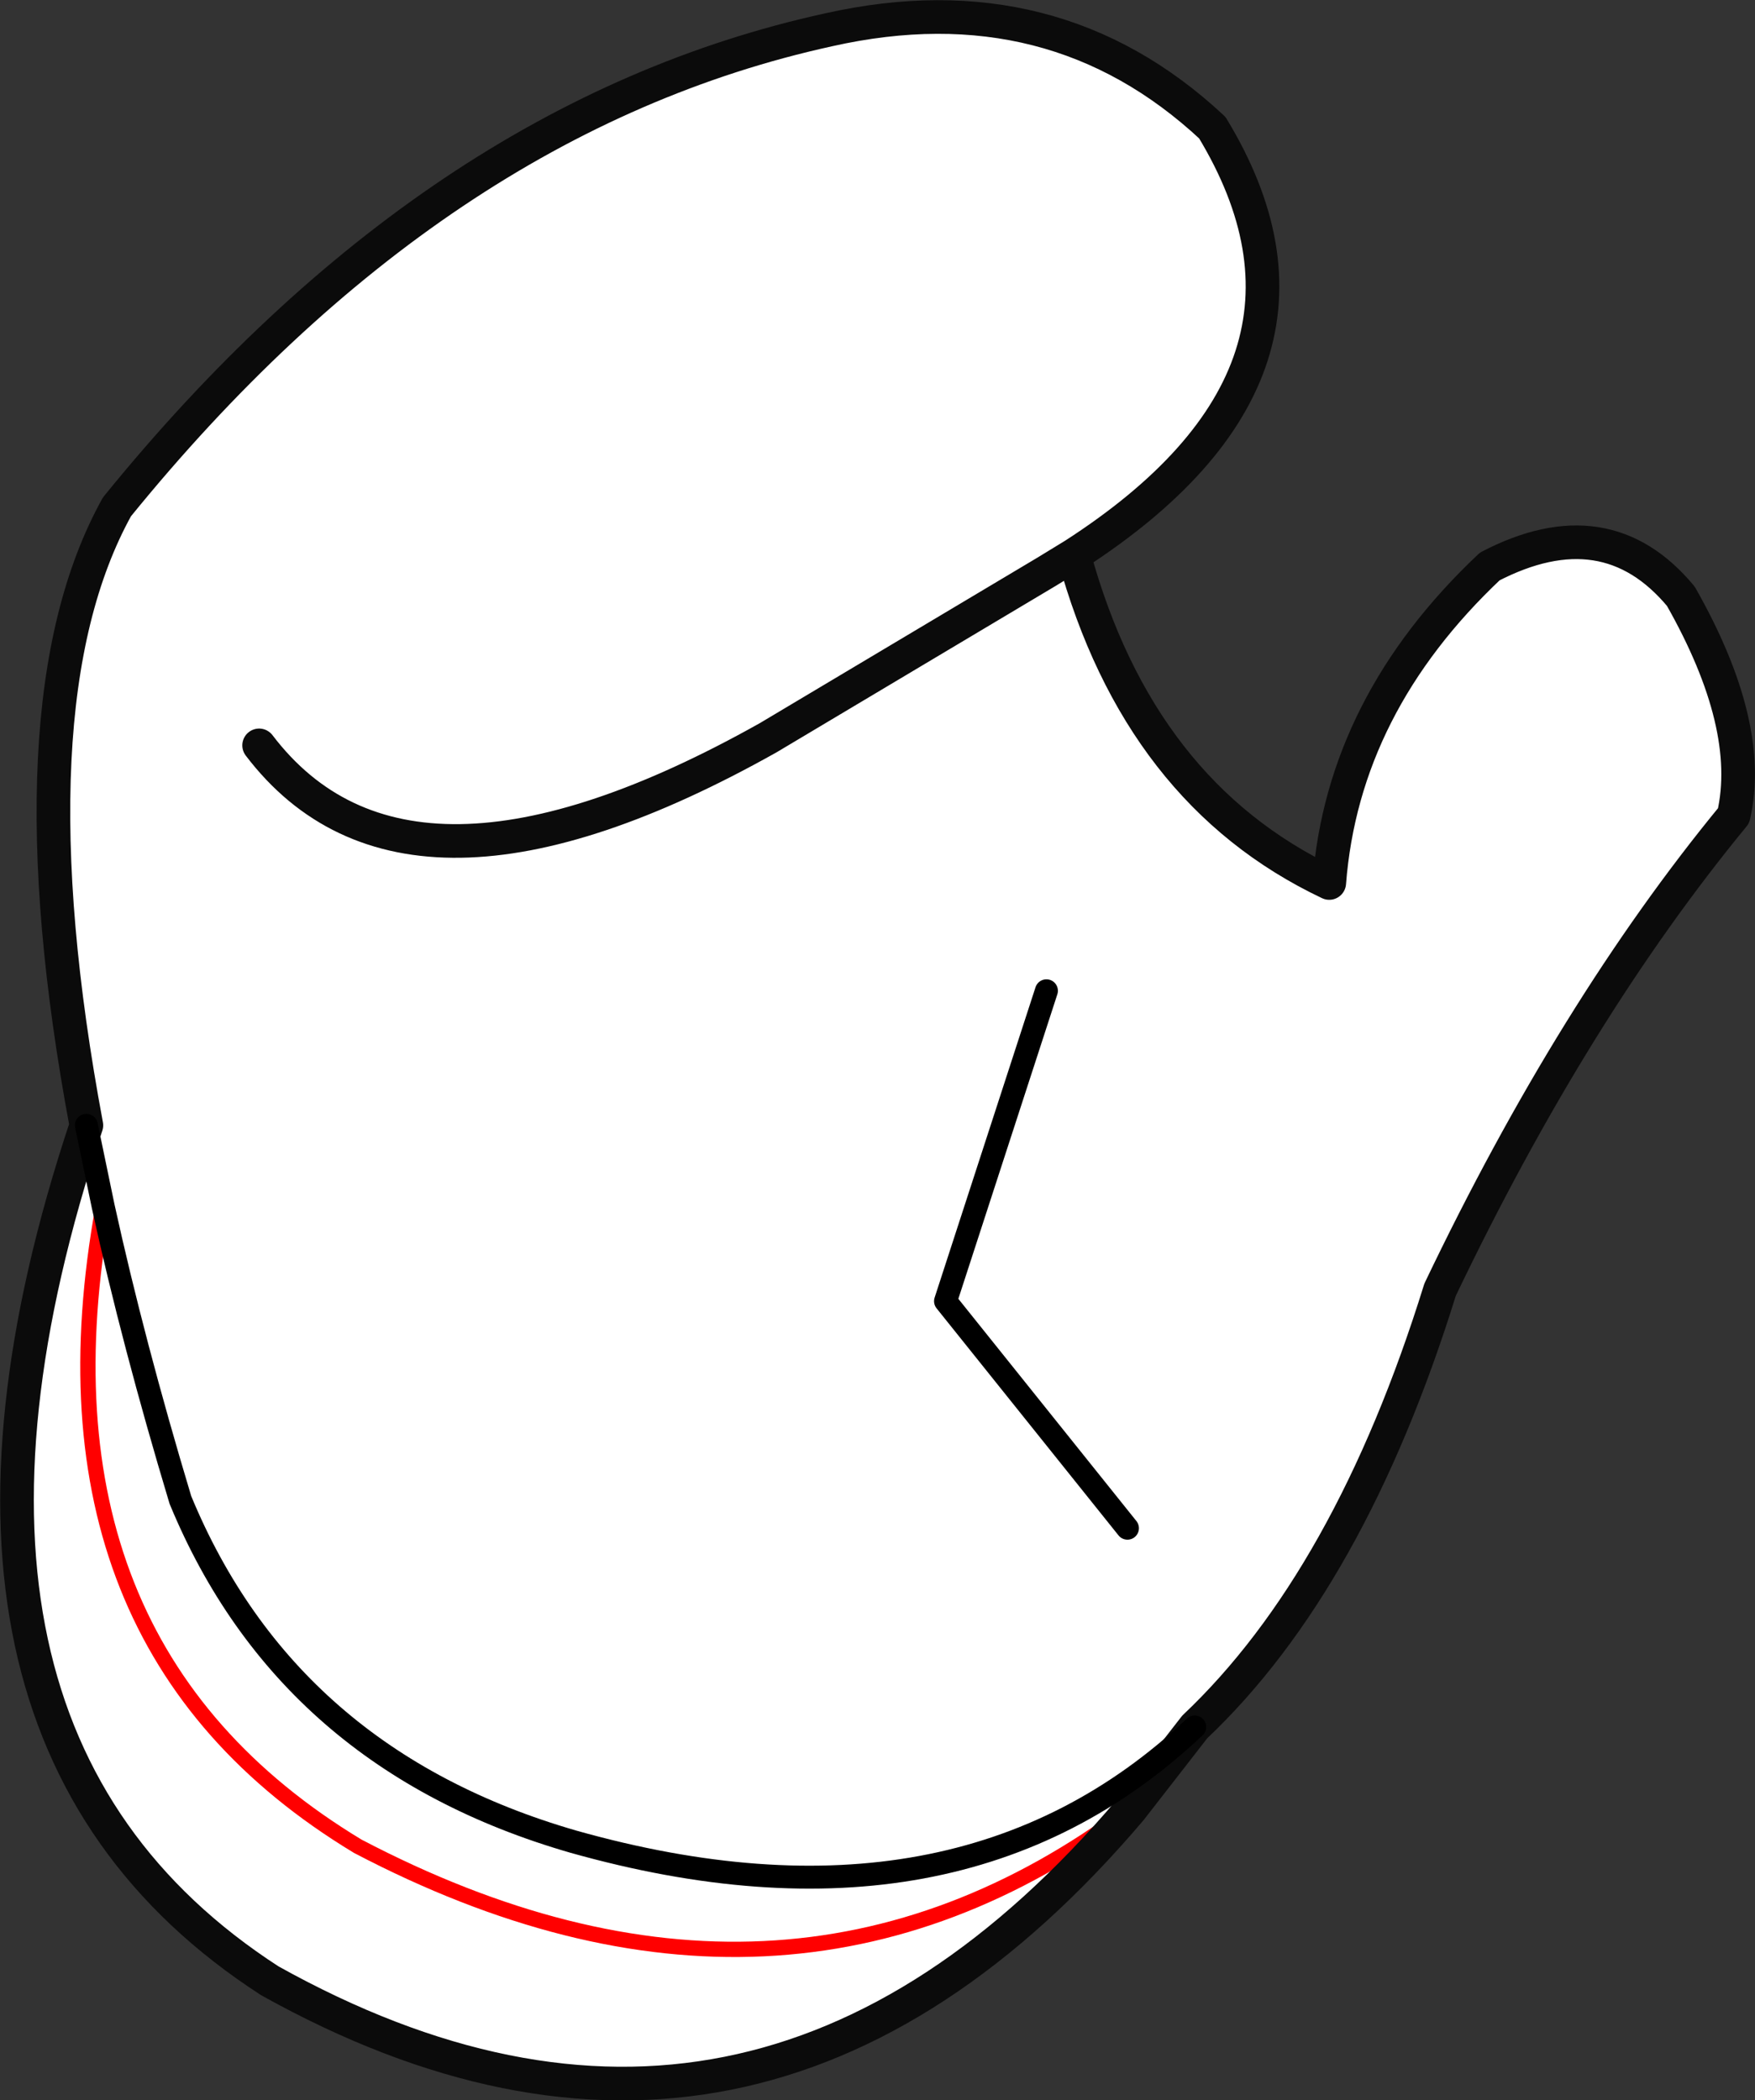
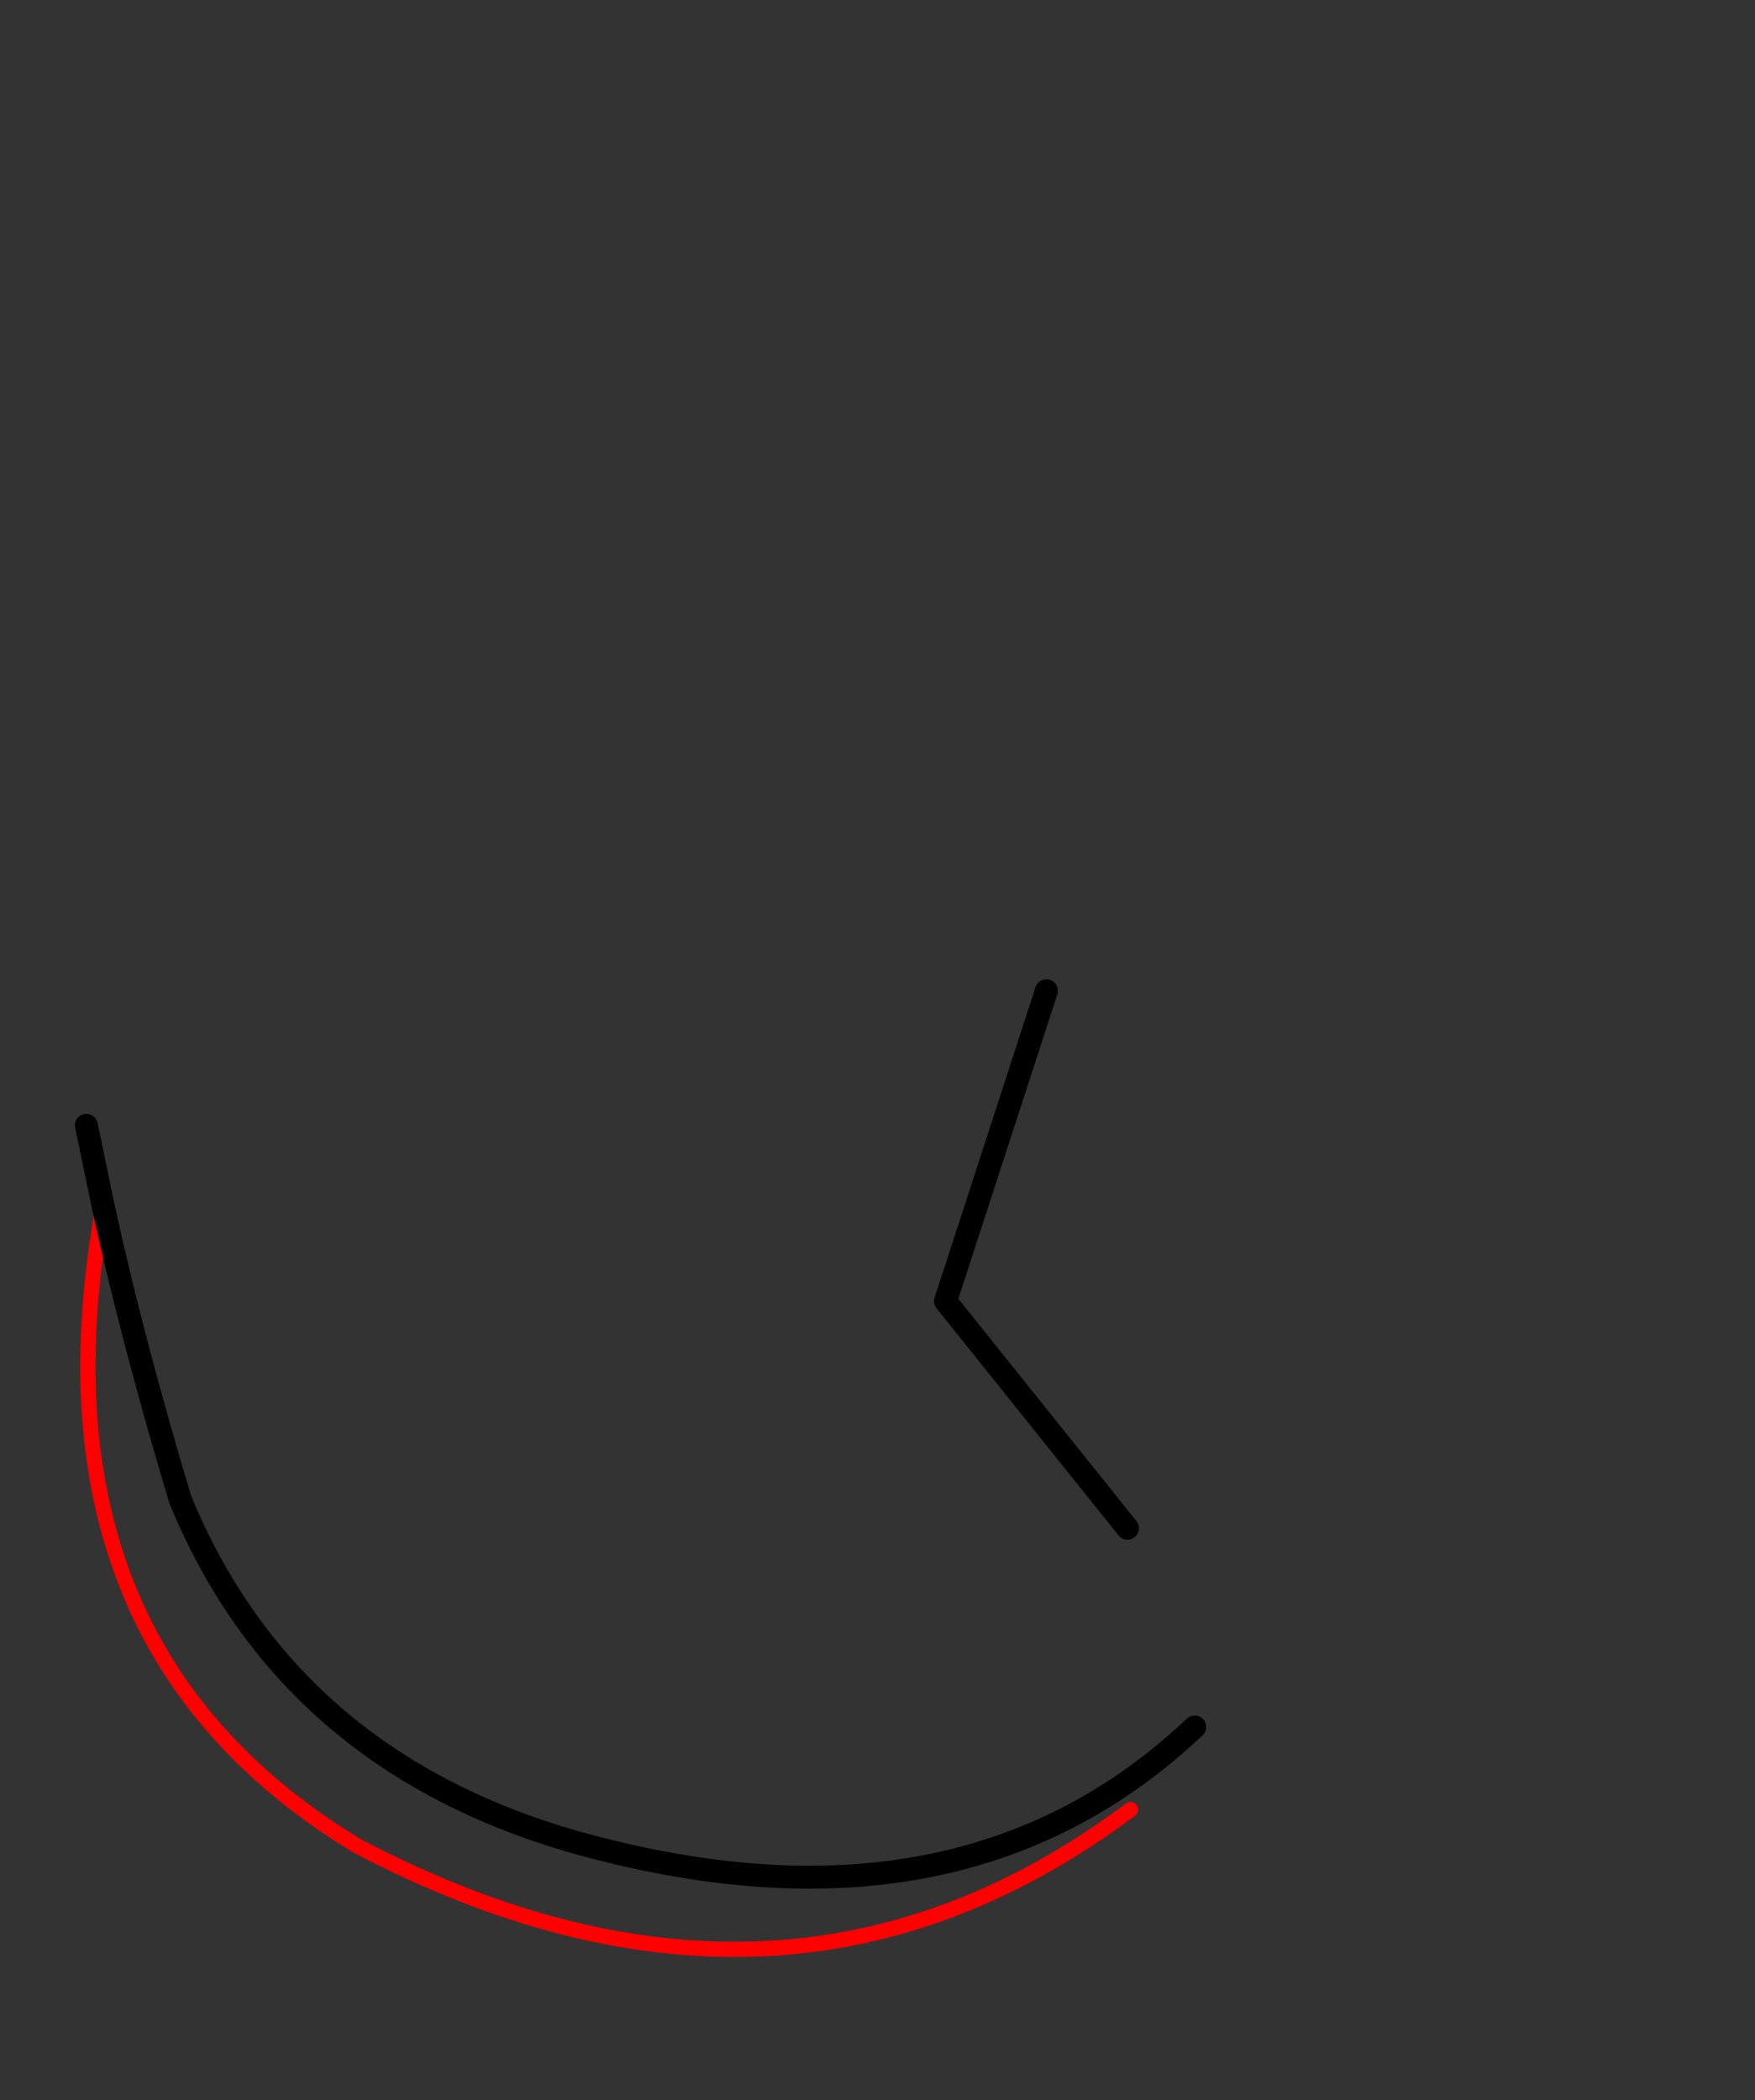
<svg xmlns="http://www.w3.org/2000/svg" height="137.35px" width="114.8px">
  <rect width="100%" height="100%" fill="#333333" stroke="none" />
  <g transform="matrix(1.0, 0.0, 0.0, 1.0, 82.0, -31.35)">
-     <path d="M-11.75 67.65 Q-7.5 83.2 4.95 89.1 5.85 77.45 15.45 68.4 23.05 64.45 27.95 70.35 32.75 78.8 31.4 84.7 20.95 97.4 12.2 115.7 6.3 134.7 -3.85 144.3 -19.3 158.9 -44.5 151.8 -63.2 146.4 -70.2 129.45 -73.3 119.15 -75.25 110.25 L-76.35 104.95 -75.25 110.25 Q-73.3 119.15 -70.2 129.45 -63.2 146.4 -44.5 151.8 -19.3 158.9 -3.85 144.3 L-8.05 149.7 Q-32.6 178.6 -64.35 160.9 -89.55 144.6 -76.35 104.95 -81.5 77.4 -74.35 64.5 -53.6 38.95 -27.8 33.3 -13.1 30.0 -2.7 39.7 6.95 55.6 -11.75 67.65 L-13.55 68.75 -31.75 79.6 Q-55.35 92.85 -65.05 80.1 -55.35 92.85 -31.75 79.6 L-13.55 68.75 -11.75 67.65 M-8.25 131.3 L-20.15 116.45 -13.55 96.15 -20.15 116.45 -8.25 131.3 M-8.05 149.7 Q-30.75 166.7 -58.6 152.1 -80.45 138.9 -75.25 110.25 -80.45 138.9 -58.6 152.1 -30.75 166.7 -8.05 149.7" fill="#ffffff" fill-rule="evenodd" stroke="none" />
    <path d="M-75.25 110.25 Q-80.45 138.9 -58.6 152.1 -30.75 166.7 -8.05 149.7" fill="none" stroke="#ff0000" stroke-linecap="round" stroke-linejoin="round" stroke-width="1.0" />
-     <path d="M-3.85 144.3 Q6.3 134.7 12.2 115.7 20.95 97.4 31.4 84.7 32.75 78.8 27.95 70.35 23.05 64.45 15.45 68.4 5.85 77.45 4.95 89.1 -7.5 83.2 -11.75 67.65 L-13.55 68.75 -31.75 79.6 Q-55.35 92.85 -65.05 80.1 M-11.75 67.65 Q6.95 55.6 -2.7 39.7 -13.1 30.0 -27.8 33.3 -53.6 38.95 -74.35 64.5 -81.5 77.4 -76.35 104.95 -89.55 144.6 -64.35 160.9 -32.6 178.6 -8.05 149.7 L-3.85 144.3" fill="none" stroke="#0b0b0b" stroke-linecap="round" stroke-linejoin="round" stroke-width="2.2" />
    <path d="M-76.35 104.95 L-75.25 110.25 Q-73.3 119.15 -70.2 129.45 -63.2 146.4 -44.5 151.8 -19.3 158.9 -3.85 144.3 M-13.55 96.15 L-20.15 116.45 -8.25 131.3" fill="none" stroke="#000000" stroke-linecap="round" stroke-linejoin="round" stroke-width="1.5" />
  </g>
</svg>